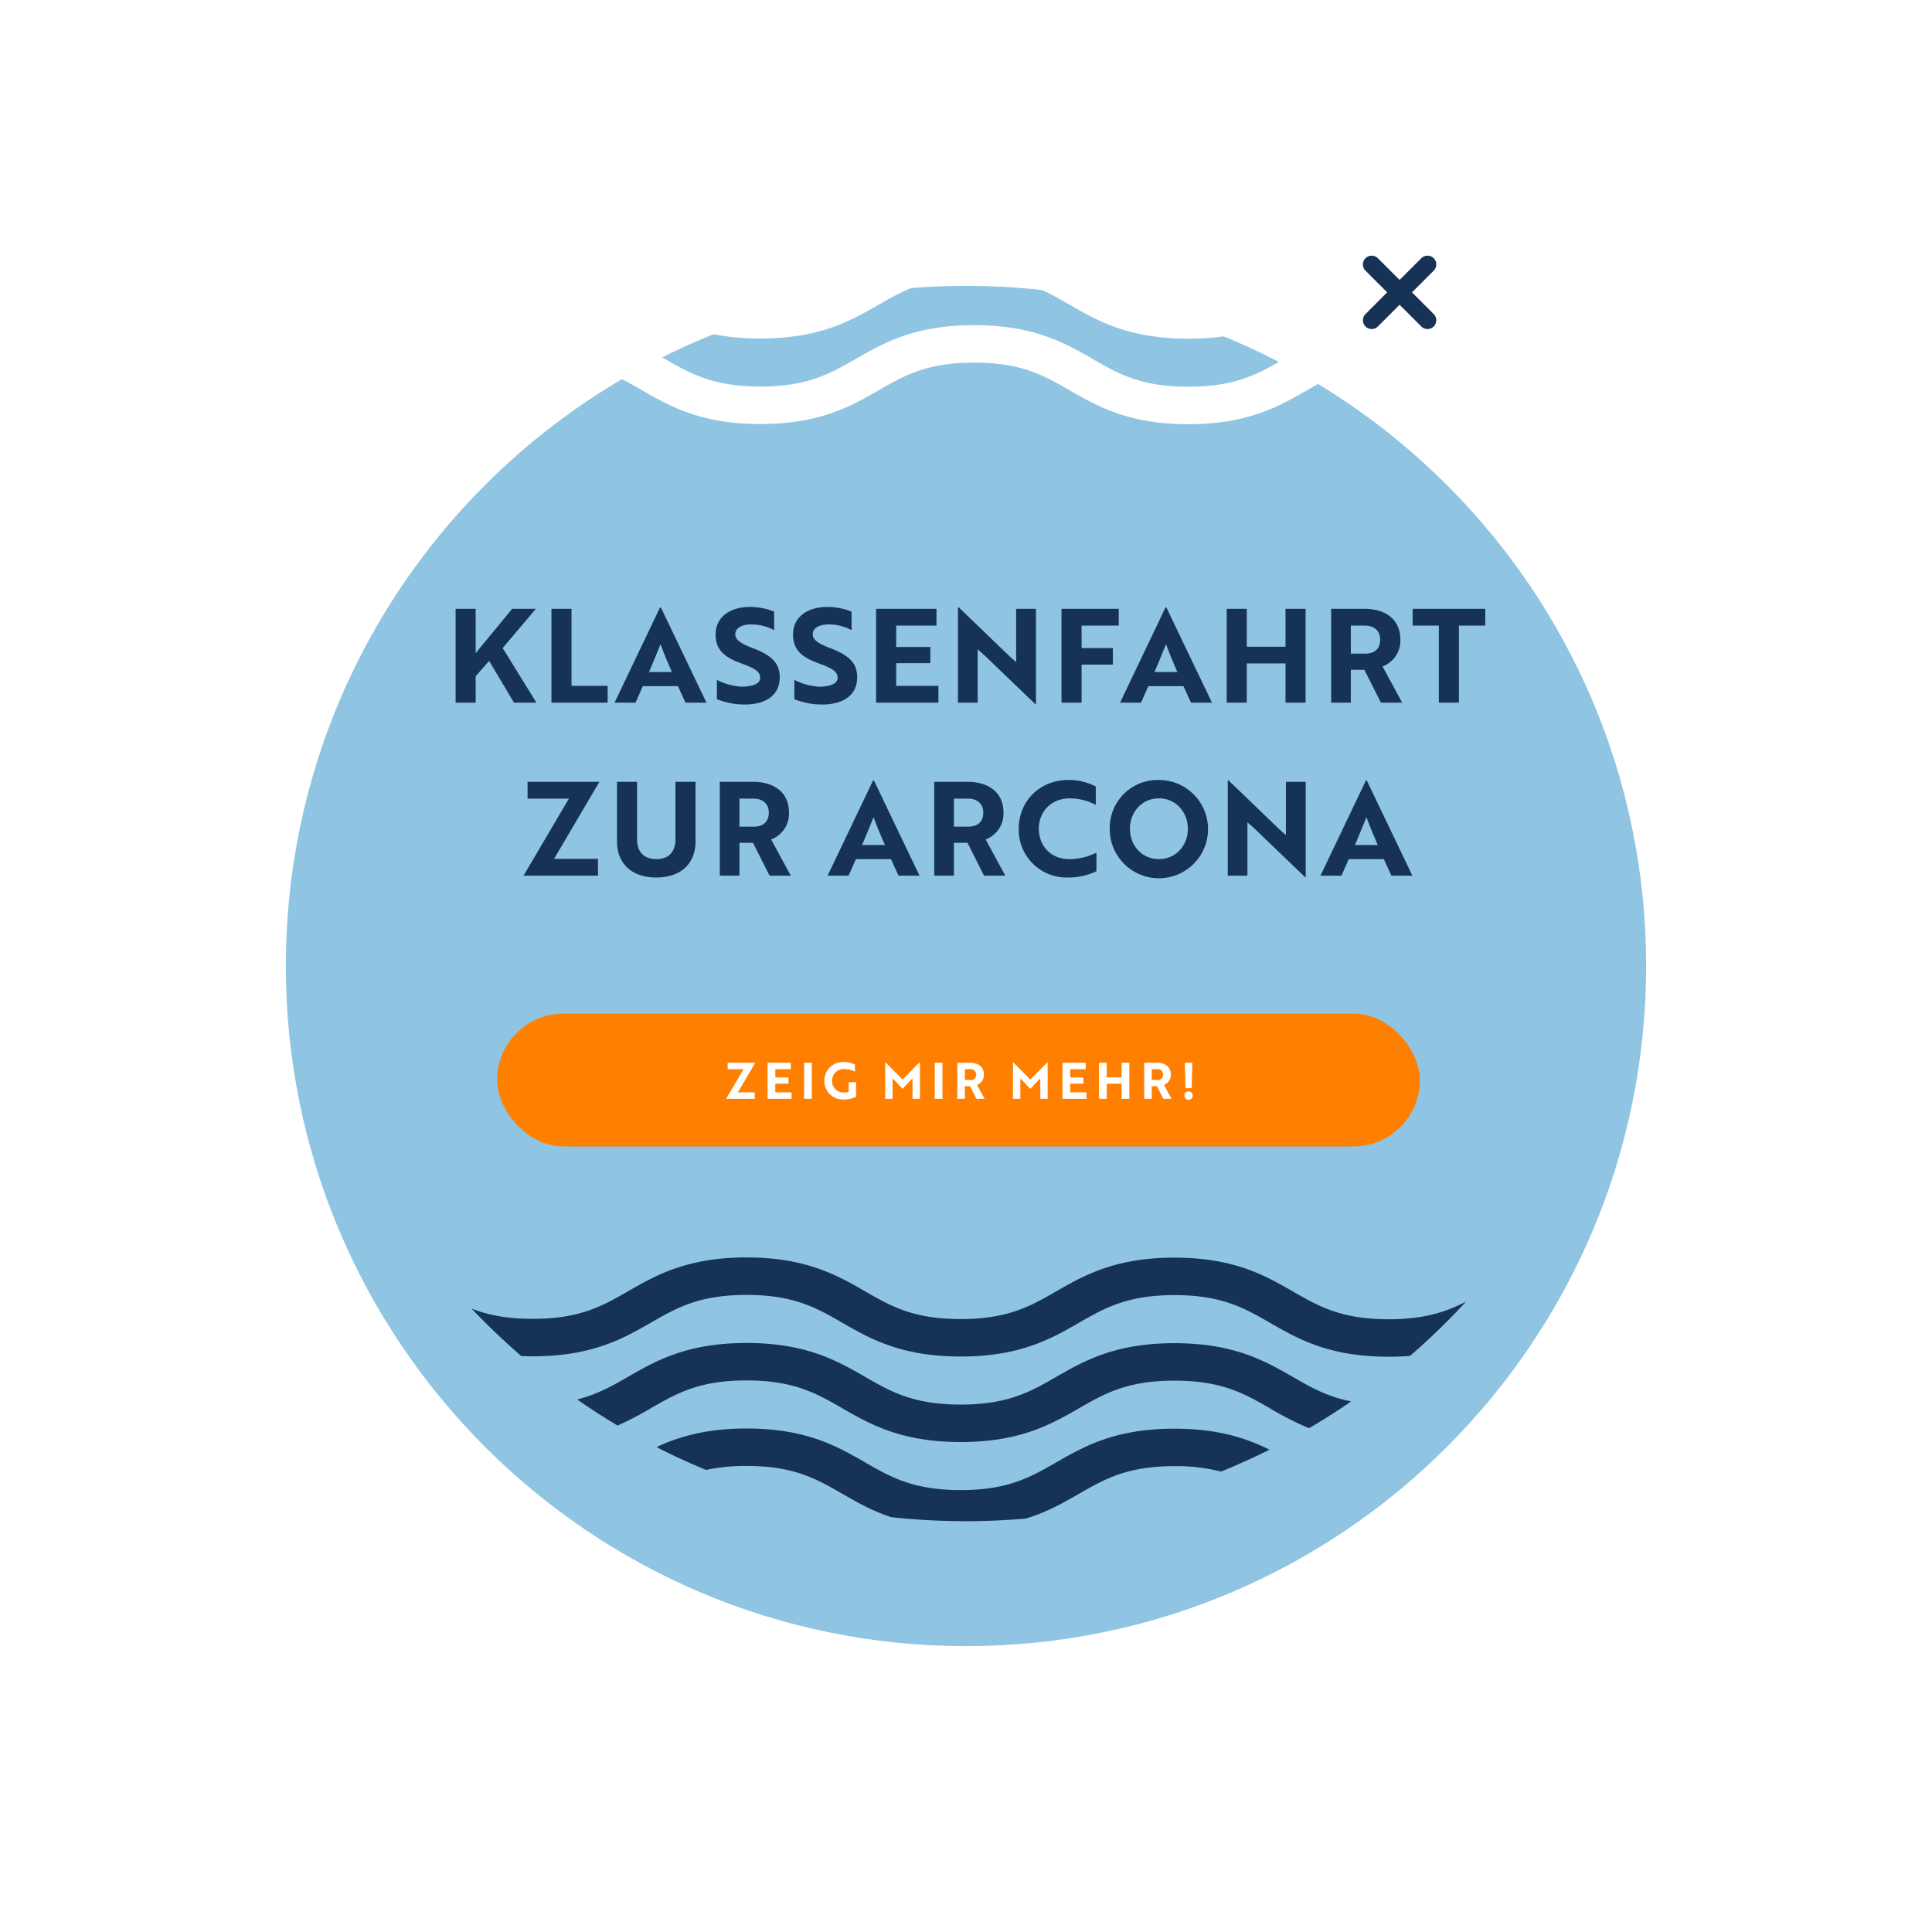
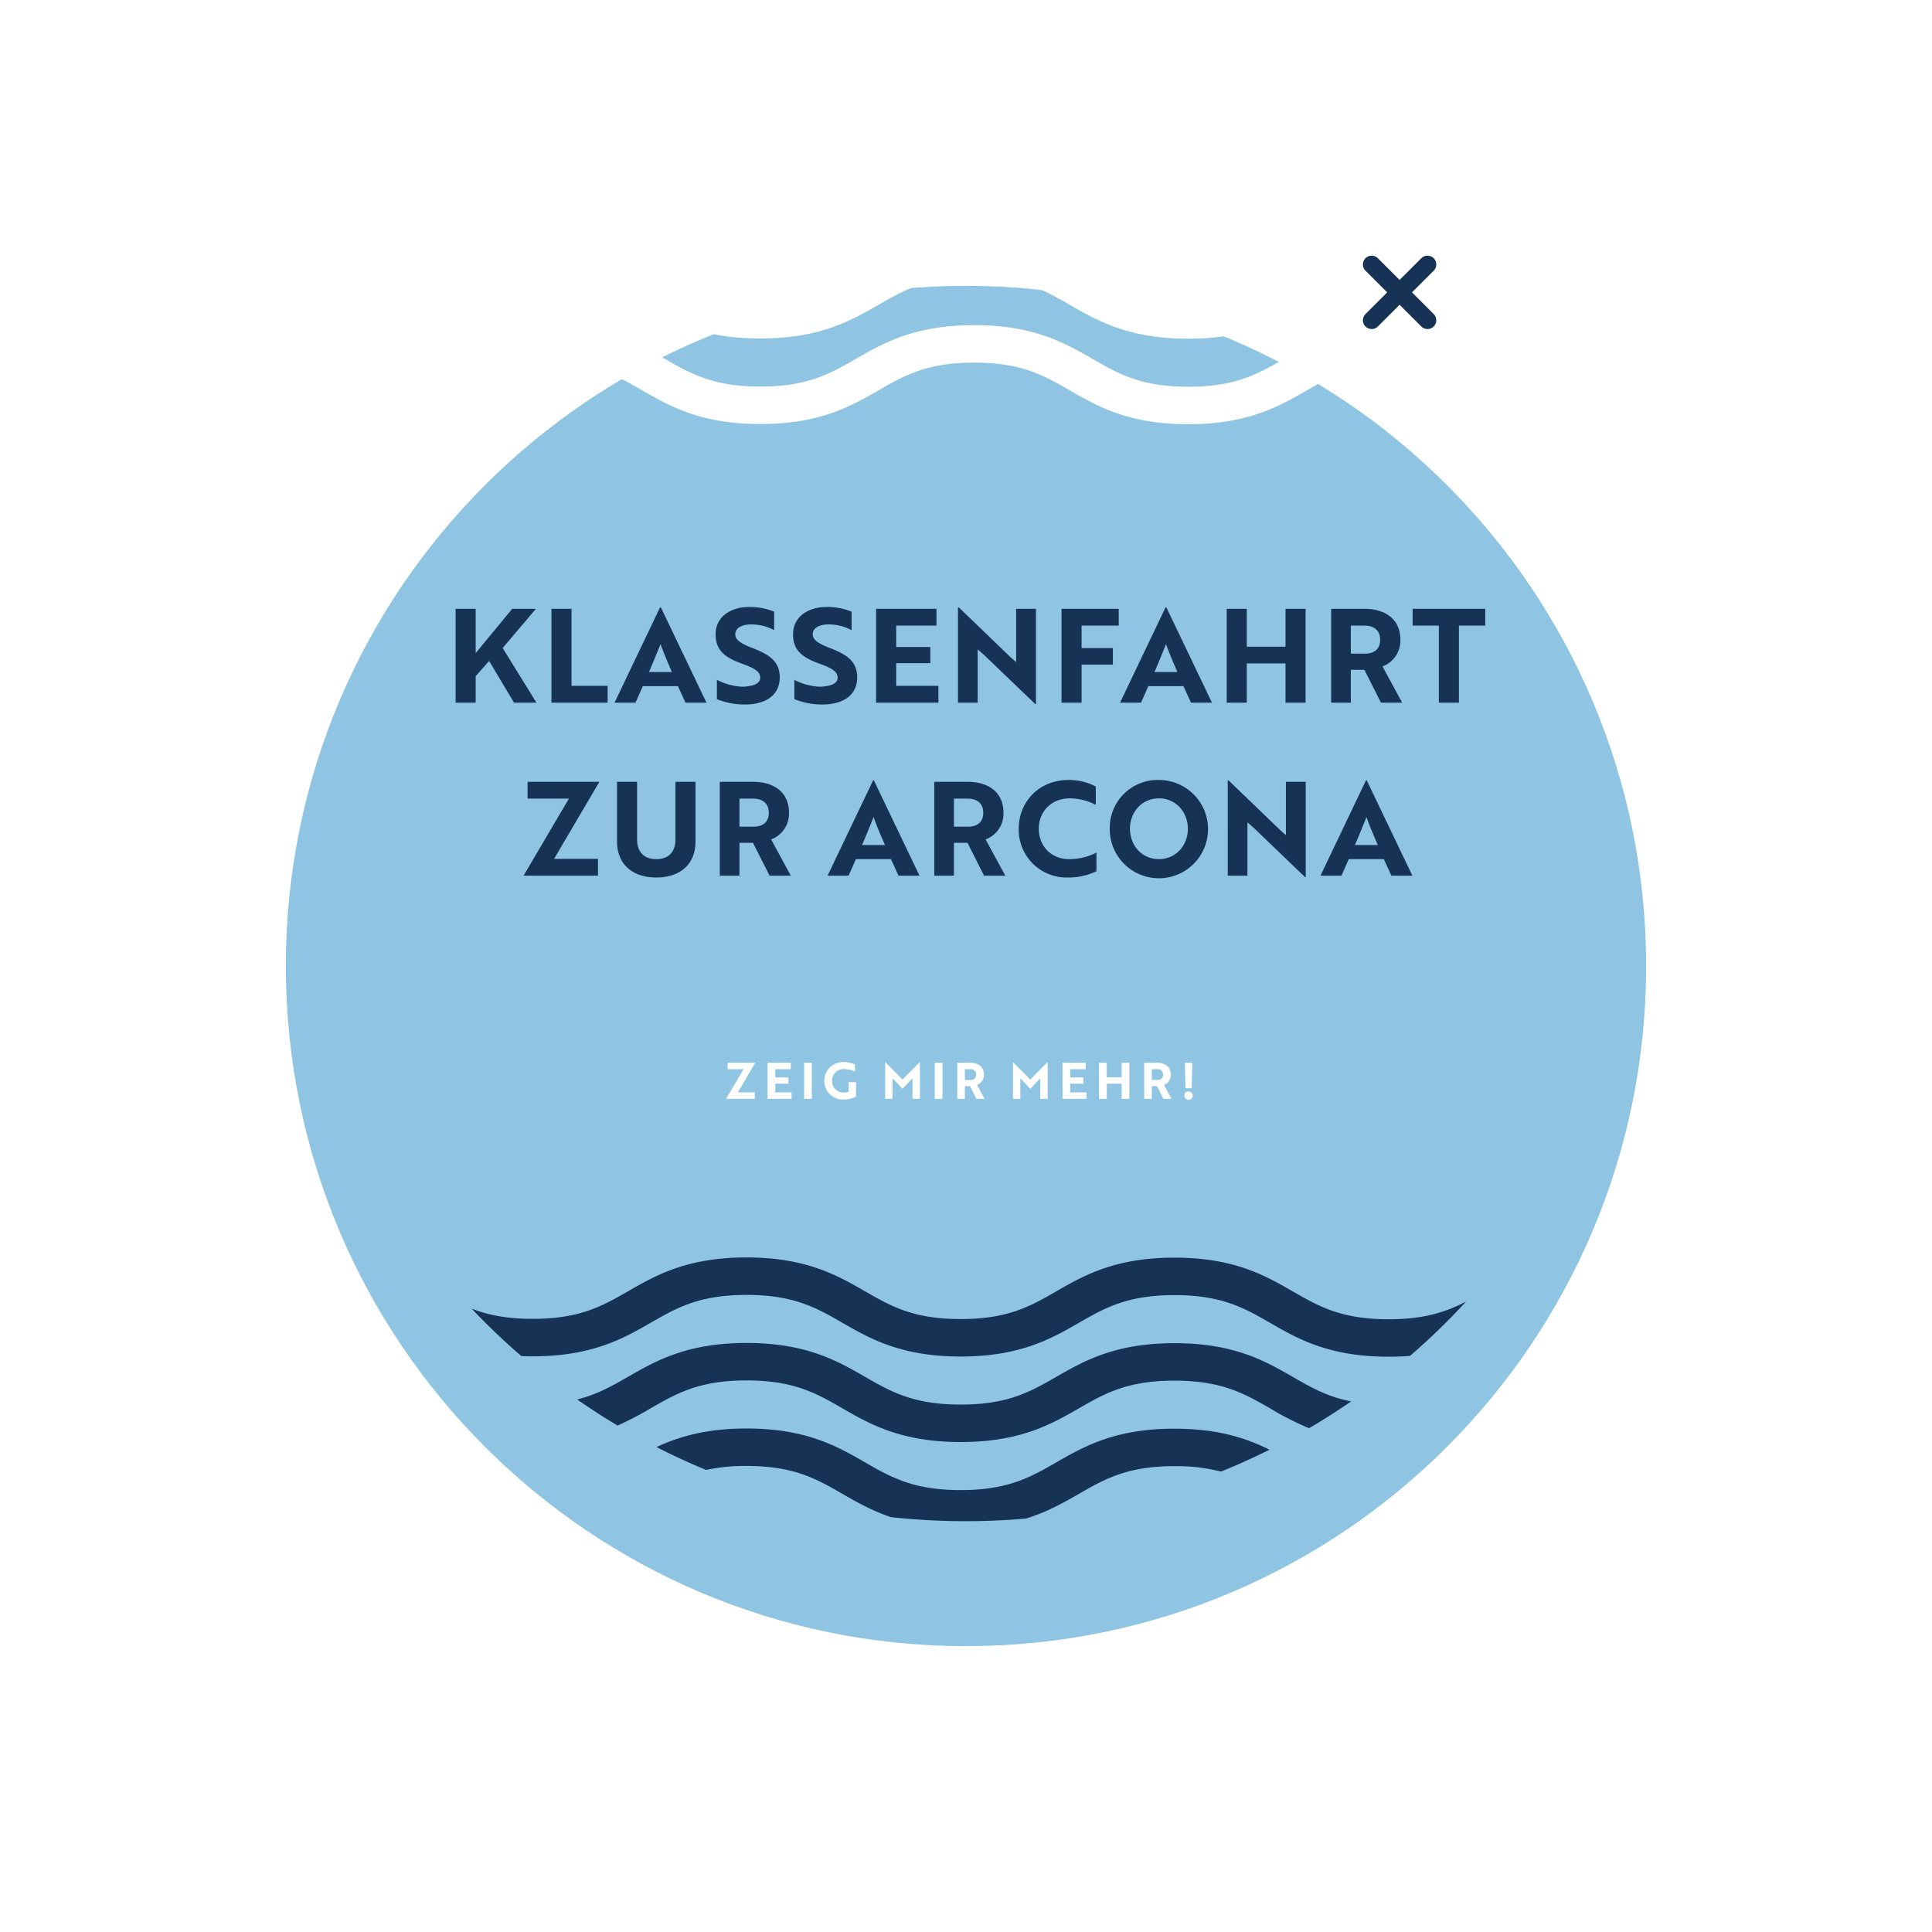
<svg xmlns="http://www.w3.org/2000/svg" width="770.512" height="770.512" viewBox="0 0 770.512 770.512">
  <defs>
    <filter id="Pfad_115" x="0" y="0" width="770.512" height="770.512" filterUnits="userSpaceOnUse">
      <feOffset dy="50" input="SourceAlpha" />
      <feGaussianBlur stdDeviation="38" result="blur" />
      <feFlood flood-opacity="0.525" />
      <feComposite operator="in" in2="blur" />
      <feComposite in="SourceGraphic" />
    </filter>
  </defs>
  <g id="Gruppe_215" data-name="Gruppe 215" transform="translate(-136.744 -58.765)">
    <g transform="matrix(1, 0, 0, 1, 136.74, 58.76)" filter="url(#Pfad_115)">
      <path id="Pfad_115-2" data-name="Pfad 115" d="M271.256,0c149.81,0,271.256,121.445,271.256,271.256S421.066,542.512,271.256,542.512,0,421.067,0,271.256,121.445,0,271.256,0Z" transform="translate(114 64)" fill="#8fc5e2" />
    </g>
    <path id="Schnittmenge_1" data-name="Schnittmenge 1" d="M167.258,103.576c-7.76-2.6-13.788-6.071-19.43-9.318-10.341-5.949-19.273-11.093-38.166-11.1h-.048a74.3,74.3,0,0,0-16.133,1.585Q83.4,80.574,73.726,75.63c8.786-4.1,19.71-7.414,35.894-7.414h.048c23.778.009,36.2,7.154,47.163,13.465C167.171,87.63,176.1,92.769,195,92.778h.059c18.849,0,27.781-5.125,38.117-11.059,10.958-6.3,23.379-13.426,47.114-13.426h.047c17.411.011,28.733,3.847,37.851,8.376q-9.464,4.734-19.335,8.74a71.119,71.119,0,0,0-18.526-2.172h-.037c-18.86,0-27.793,5.125-38.128,11.064-6.037,3.468-12.515,7.188-21.083,9.83q-11.907,1.048-24.093,1.055A274.075,274.075,0,0,1,167.258,103.576Zm27.727-29.957c-23.771-.009-36.2-7.163-47.157-13.465-10.341-5.953-19.273-11.1-38.166-11.107h-.048c-18.86,0-27.793,5.134-38.133,11.069A130.676,130.676,0,0,1,58.2,67.046Q49.946,62.12,42.082,56.638C50.167,54.61,56.06,51.224,62.5,47.529c10.958-6.291,23.38-13.421,47.119-13.421h.048c23.778.01,36.2,7.16,47.157,13.465C167.171,53.527,176.1,58.665,195,58.676h.043c18.859,0,27.792-5.125,38.133-11.064,10.953-6.291,23.374-13.421,47.114-13.421h.047c23.778.01,36.2,7.154,47.157,13.465,7.17,4.123,13.662,7.859,23.261,9.767q-8.178,5.638-16.773,10.678a117.871,117.871,0,0,1-15.485-7.867c-10.341-5.949-19.273-11.088-38.171-11.1h-.037c-18.86,0-27.793,5.125-38.134,11.064C231.2,66.49,218.778,73.619,195.039,73.619ZM365.657,39.594c-23.777-.009-36.2-7.159-47.163-13.469-10.341-5.949-19.273-11.093-38.171-11.1h-.037c-18.86,0-27.793,5.129-38.134,11.064-10.953,6.291-23.374,13.426-47.114,13.426h-.055c-23.771-.014-36.192-7.164-47.151-13.47-10.346-5.954-19.279-11.092-38.171-11.1h-.048c-18.86,0-27.793,5.125-38.133,11.064C60.522,32.305,48.1,39.43,24.361,39.43h-.048q-2.321,0-4.5-.09A272.9,272.9,0,0,1,0,20.419c6.32,2.454,13.765,4.061,24.323,4.066h.043c18.859,0,27.792-5.125,38.133-11.064C73.458,7.13,85.879,0,109.619,0h.048c23.778.009,36.2,7.163,47.163,13.465C167.171,19.423,176.1,24.562,195,24.571h.043c18.859,0,27.792-5.129,38.133-11.068C244.126,7.212,256.546.081,280.286.081h.047c23.778.015,36.2,7.16,47.157,13.47,10.346,5.948,19.279,11.092,38.177,11.1h.048c14.383,0,22.993-2.982,30.858-7.029A273.272,273.272,0,0,1,374.24,39.264c-2.673.214-5.51.329-8.529.329Z" transform="translate(324.847 560.254)" fill="#163356" />
    <path id="Schnittmenge_2" data-name="Schnittmenge 2" d="M167.258,103.576c-7.76-2.6-13.788-6.071-19.43-9.318-10.341-5.949-19.273-11.093-38.166-11.1h-.048a74.3,74.3,0,0,0-16.133,1.585Q83.4,80.574,73.726,75.63c8.786-4.1,19.71-7.414,35.894-7.414h.048c23.778.009,36.2,7.154,47.163,13.465C167.171,87.63,176.1,92.769,195,92.778h.059c18.849,0,27.781-5.125,38.117-11.059,10.958-6.3,23.379-13.426,47.114-13.426h.047c17.411.011,28.733,3.847,37.851,8.376q-9.464,4.734-19.335,8.74a71.119,71.119,0,0,0-18.526-2.172h-.037c-18.86,0-27.793,5.125-38.128,11.064-6.037,3.468-12.515,7.188-21.083,9.83q-11.907,1.048-24.093,1.055A274.075,274.075,0,0,1,167.258,103.576Zm27.727-29.957c-23.771-.009-36.2-7.163-47.157-13.465-10.341-5.953-19.273-11.1-38.166-11.107h-.048c-18.86,0-27.793,5.134-38.133,11.069A130.676,130.676,0,0,1,58.2,67.046Q49.946,62.12,42.082,56.638C50.167,54.61,56.06,51.224,62.5,47.529c10.958-6.291,23.38-13.421,47.119-13.421h.048c23.778.01,36.2,7.16,47.157,13.465C167.171,53.527,176.1,58.665,195,58.676h.043c18.859,0,27.792-5.125,38.133-11.064,10.953-6.291,23.374-13.421,47.114-13.421h.047c23.778.01,36.2,7.154,47.157,13.465,7.17,4.123,13.662,7.859,23.261,9.767q-8.178,5.638-16.773,10.678a117.871,117.871,0,0,1-15.485-7.867c-10.341-5.949-19.273-11.088-38.171-11.1h-.037c-18.86,0-27.793,5.125-38.134,11.064C231.2,66.49,218.778,73.619,195.039,73.619ZM365.657,39.594c-23.777-.009-36.2-7.159-47.163-13.469-10.341-5.949-19.273-11.093-38.171-11.1h-.037c-18.86,0-27.793,5.129-38.134,11.064-10.953,6.291-23.374,13.426-47.114,13.426h-.055c-23.771-.014-36.192-7.164-47.151-13.47-10.346-5.954-19.279-11.092-38.171-11.1h-.048c-18.86,0-27.793,5.125-38.133,11.064C60.522,32.305,48.1,39.43,24.361,39.43h-.048q-2.321,0-4.5-.09A272.9,272.9,0,0,1,0,20.419c6.32,2.454,13.765,4.061,24.323,4.066h.043c18.859,0,27.792-5.125,38.133-11.064C73.458,7.13,85.879,0,109.619,0h.048c23.778.009,36.2,7.163,47.163,13.465C167.171,19.423,176.1,24.562,195,24.571h.043c18.859,0,27.792-5.129,38.133-11.068C244.126,7.212,256.546.081,280.286.081h.047c23.778.015,36.2,7.16,47.157,13.47,10.346,5.948,19.279,11.092,38.177,11.1h.048c14.383,0,22.993-2.982,30.858-7.029A273.272,273.272,0,0,1,374.24,39.264c-2.673.214-5.51.329-8.529.329Z" transform="translate(720.288 227.951) rotate(180)" fill="#fff" />
    <g id="Gruppe_199" data-name="Gruppe 199" transform="translate(-1132.418 -11)">
      <g id="Gruppe_16" data-name="Gruppe 16" transform="translate(1467.417 474)">
-         <rect id="Rechteck_33" data-name="Rechteck 33" width="368" height="53" rx="26.5" transform="translate(0.001)" fill="#ff7f00" />
        <path id="Pfad_131" data-name="Pfad 131" d="M91.33,22h11.42V19.42H96.01L102.97,7.6H91.95v2.58h6.34Zm26.1,0V19.42h-6.48V15.94h5.24V13.46h-5.24V10.18h6.18V7.6h-9.26V22Zm8.08,0V7.6h-3.08V22Zm17.64-.82V15.36h-2.94V19.2a7,7,0,0,1-1.96.28,4.484,4.484,0,0,1-4.64-4.68,4.526,4.526,0,0,1,4.78-4.66,9.927,9.927,0,0,1,4.32,1V8.3a10.662,10.662,0,0,0-4.52-.98,7.405,7.405,0,0,0-7.68,7.48,7.386,7.386,0,0,0,7.74,7.48A11.337,11.337,0,0,0,143.15,21.18Zm18.54-3.16c1.08-1.14,2.16-2.3,3.22-3.46l.76-.66V22h2.94V7.38h-.06l-6.86,6.92-6.86-6.92h-.06V22h2.94V13.9l.76.66C159.55,15.72,160.61,16.88,161.69,18.02ZM177.61,22V7.6h-3.08V22Zm5.92-14.4V22h3.02V16.96h2.08L191.17,22h3.26l-3.02-5.56a4.213,4.213,0,0,0,2.74-4.1c0-3.08-2.22-4.74-5.56-4.74Zm5.14,2.58a2.092,2.092,0,0,1,2.38,2.16,2.023,2.023,0,0,1-2.3,2.14h-2.2v-4.3Zm23.98,7.84c1.08-1.14,2.16-2.3,3.22-3.46l.76-.66V22h2.94V7.38h-.06l-6.86,6.92-6.86-6.92h-.06V22h2.94V13.9l.76.66C210.51,15.72,211.57,16.88,212.65,18.02ZM235.05,22V19.42h-6.48V15.94h5.24V13.46h-5.24V10.18h6.18V7.6h-9.26V22Zm17.1,0V7.6h-3.08v5.82h-5.94V7.6h-3.08V22h3.08V15.98h5.94V22Zm5.92-14.4V22h3.02V16.96h2.08L265.71,22h3.26l-3.02-5.56a4.213,4.213,0,0,0,2.74-4.1c0-3.08-2.22-4.74-5.56-4.74Zm5.14,2.58a2.092,2.092,0,0,1,2.38,2.16,2.023,2.023,0,0,1-2.3,2.14h-2.2v-4.3Zm11.32,7.58h2.46l.28-10.16h-3Zm-.42,2.92a1.66,1.66,0,1,0,1.66-1.62A1.528,1.528,0,0,0,274.11,20.68Z" transform="translate(0.001 12)" fill="#fff" />
      </g>
    </g>
    <circle id="Ellipse_48" data-name="Ellipse 48" cx="26.5" cy="26.5" r="26.5" transform="translate(668.421 148.857)" fill="#fff" />
    <path id="Icon_akar-cross" data-name="Icon akar-cross" d="M28.268,28.268,6,6M28.268,6,6,28.268" transform="translate(677.788 158.225)" fill="none" stroke="#163356" stroke-linecap="round" stroke-width="7" />
-     <path id="Pfad_130" data-name="Pfad 130" d="M42.454,19.56H34.446V57h8.008V46.444L47.81,40.36,57.742,57h8.944L53.218,35.212,66.478,19.56H57.014L42.454,37.24ZM95.078,57V50.292h-14.4V19.56H72.666V57Zm2.756,0h8.372l2.912-6.6h13.988l3.016,6.6h8.372l-18.2-38.012h-.312Zm13.728-12.22c1.56-3.536,3.536-8.528,4.628-11.128,1.144,3.276,2.808,7.228,4.524,11.128Zm38.22,12.948c8.84,0,13.936-4.056,13.936-10.816,0-6.292-4.056-9.048-10.608-11.6-5.1-1.924-7.124-3.432-7.124-5.616,0-2.392,2.5-3.9,6.344-3.9a19.169,19.169,0,0,1,9.152,2.288V20.7a25.731,25.731,0,0,0-9.776-1.872c-8.06,0-13.572,4.264-13.572,10.92,0,6.5,3.848,9.256,10.4,11.648,5.148,1.872,7.384,3.172,7.384,5.668,0,1.82-1.664,2.912-4.524,3.328a13.629,13.629,0,0,1-3.328.208,24.531,24.531,0,0,1-9.412-2.7v7.7A29.208,29.208,0,0,0,149.782,57.728Zm30.888,0c8.84,0,13.936-4.056,13.936-10.816,0-6.292-4.056-9.048-10.608-11.6-5.1-1.924-7.124-3.432-7.124-5.616,0-2.392,2.5-3.9,6.344-3.9a19.169,19.169,0,0,1,9.152,2.288V20.7a25.731,25.731,0,0,0-9.776-1.872c-8.06,0-13.572,4.264-13.572,10.92,0,6.5,3.848,9.256,10.4,11.648,5.148,1.872,7.384,3.172,7.384,5.668,0,1.82-1.664,2.912-4.524,3.328a13.629,13.629,0,0,1-3.328.208,24.531,24.531,0,0,1-9.412-2.7v7.7A29.208,29.208,0,0,0,180.67,57.728ZM227,57V50.292H210.154V41.244h13.624V34.8H210.154V26.268h16.068V19.56H202.146V57Zm38.9.572V19.56h-7.9V40.828L255.6,38.7,235.114,18.988H234.8V57h7.852V35.732l2.444,2.132,20.54,19.708Zm33.02-31.3V19.56H276.09V57H284.1V41.816h12.48v-6.6H284.1V26.268ZM299.438,57h8.372l2.912-6.6H324.71l3.016,6.6H336.1L317.9,18.988h-.312Zm13.728-12.22c1.56-3.536,3.536-8.528,4.628-11.128,1.144,3.276,2.808,7.228,4.524,11.128ZM373.434,57V19.56h-8.008V34.692H349.982V19.56h-8.008V57h8.008V41.348h15.444V57Zm10.192-37.44V57h7.852V43.9h5.408l6.6,13.1h8.476l-7.852-14.456a10.953,10.953,0,0,0,7.124-10.66c0-8.008-5.772-12.324-14.456-12.324Zm13.364,6.708c3.64,0,6.188,1.872,6.188,5.616,0,3.8-2.444,5.564-5.98,5.564h-5.72V26.268Zm48.1,0V19.56H416.126v6.708h10.452V57h8.008V26.268ZM61.538,126H91.23v-6.708H73.706L91.8,88.56H63.15v6.708H79.634Zm68.588-37.44h-8.008V111.6c0,4.888-2.7,7.8-7.644,7.8-4.888,0-7.644-2.912-7.644-7.8V88.56H98.822v23.816c0,8.736,5.824,14.352,15.652,14.352,9.88,0,15.652-5.616,15.652-14.352Zm9.672,0V126h7.852V112.9h5.408l6.6,13.1h8.476l-7.852-14.456a10.953,10.953,0,0,0,7.124-10.66c0-8.008-5.772-12.324-14.456-12.324Zm13.364,6.708c3.64,0,6.188,1.872,6.188,5.616,0,3.8-2.444,5.564-5.98,5.564h-5.72V95.268ZM182.8,126h8.372l2.912-6.6h13.988l3.016,6.6h8.372l-18.2-38.012h-.312Zm13.728-12.22c1.56-3.536,3.536-8.528,4.628-11.128,1.144,3.276,2.808,7.228,4.524,11.128Zm28.808-25.22V126h7.852V112.9H238.6l6.6,13.1h8.476l-7.852-14.456a10.953,10.953,0,0,0,7.124-10.66c0-8.008-5.772-12.324-14.456-12.324ZM238.7,95.268c3.64,0,6.188,1.872,6.188,5.616,0,3.8-2.444,5.564-5.98,5.564h-5.72V95.268Zm51.064-4.836a22.98,22.98,0,0,0-10.92-2.6c-11.544,0-19.812,8.528-19.812,19.448a19.059,19.059,0,0,0,19.552,19.448,25.837,25.837,0,0,0,11.44-2.5V116.8a23.712,23.712,0,0,1-10.868,2.6c-7.384,0-12.116-5.408-12.116-12.116,0-6.656,4.784-12.116,12.376-12.116a22.476,22.476,0,0,1,10.348,2.6Zm5.564,16.848a19.6,19.6,0,1,0,19.6-19.448A19.1,19.1,0,0,0,295.33,107.28Zm8.06,0c0-6.656,4.784-12.116,11.544-12.116s11.544,5.46,11.544,12.116c0,6.708-4.784,12.116-11.544,12.116S303.39,113.988,303.39,107.28Zm70.1,19.292V88.56h-7.9v21.268L363.19,107.7,342.7,87.988h-.312V126h7.852V104.732l2.444,2.132,20.54,19.708Zm5.876-.572h8.372l2.912-6.6h13.988l3.016,6.6h8.372l-18.2-38.012h-.312Zm13.728-12.22c1.56-3.536,3.536-8.528,4.628-11.128,1.144,3.276,2.808,7.228,4.524,11.128Z" transform="translate(284 282)" fill="#163356" />
+     <path id="Pfad_130" data-name="Pfad 130" d="M42.454,19.56H34.446V57h8.008V46.444L47.81,40.36,57.742,57h8.944L53.218,35.212,66.478,19.56H57.014L42.454,37.24ZM95.078,57V50.292h-14.4V19.56H72.666V57Zm2.756,0h8.372l2.912-6.6h13.988l3.016,6.6h8.372l-18.2-38.012h-.312Zm13.728-12.22c1.56-3.536,3.536-8.528,4.628-11.128,1.144,3.276,2.808,7.228,4.524,11.128Zm38.22,12.948c8.84,0,13.936-4.056,13.936-10.816,0-6.292-4.056-9.048-10.608-11.6-5.1-1.924-7.124-3.432-7.124-5.616,0-2.392,2.5-3.9,6.344-3.9a19.169,19.169,0,0,1,9.152,2.288V20.7a25.731,25.731,0,0,0-9.776-1.872c-8.06,0-13.572,4.264-13.572,10.92,0,6.5,3.848,9.256,10.4,11.648,5.148,1.872,7.384,3.172,7.384,5.668,0,1.82-1.664,2.912-4.524,3.328a13.629,13.629,0,0,1-3.328.208,24.531,24.531,0,0,1-9.412-2.7v7.7A29.208,29.208,0,0,0,149.782,57.728Zm30.888,0c8.84,0,13.936-4.056,13.936-10.816,0-6.292-4.056-9.048-10.608-11.6-5.1-1.924-7.124-3.432-7.124-5.616,0-2.392,2.5-3.9,6.344-3.9a19.169,19.169,0,0,1,9.152,2.288V20.7a25.731,25.731,0,0,0-9.776-1.872c-8.06,0-13.572,4.264-13.572,10.92,0,6.5,3.848,9.256,10.4,11.648,5.148,1.872,7.384,3.172,7.384,5.668,0,1.82-1.664,2.912-4.524,3.328a13.629,13.629,0,0,1-3.328.208,24.531,24.531,0,0,1-9.412-2.7v7.7A29.208,29.208,0,0,0,180.67,57.728ZM227,57V50.292H210.154V41.244h13.624V34.8H210.154V26.268h16.068V19.56H202.146V57Zm38.9.572V19.56h-7.9V40.828L255.6,38.7,235.114,18.988H234.8V57h7.852V35.732l2.444,2.132,20.54,19.708Zm33.02-31.3V19.56H276.09V57H284.1V41.816h12.48v-6.6H284.1V26.268M299.438,57h8.372l2.912-6.6H324.71l3.016,6.6H336.1L317.9,18.988h-.312Zm13.728-12.22c1.56-3.536,3.536-8.528,4.628-11.128,1.144,3.276,2.808,7.228,4.524,11.128ZM373.434,57V19.56h-8.008V34.692H349.982V19.56h-8.008V57h8.008V41.348h15.444V57Zm10.192-37.44V57h7.852V43.9h5.408l6.6,13.1h8.476l-7.852-14.456a10.953,10.953,0,0,0,7.124-10.66c0-8.008-5.772-12.324-14.456-12.324Zm13.364,6.708c3.64,0,6.188,1.872,6.188,5.616,0,3.8-2.444,5.564-5.98,5.564h-5.72V26.268Zm48.1,0V19.56H416.126v6.708h10.452V57h8.008V26.268ZM61.538,126H91.23v-6.708H73.706L91.8,88.56H63.15v6.708H79.634Zm68.588-37.44h-8.008V111.6c0,4.888-2.7,7.8-7.644,7.8-4.888,0-7.644-2.912-7.644-7.8V88.56H98.822v23.816c0,8.736,5.824,14.352,15.652,14.352,9.88,0,15.652-5.616,15.652-14.352Zm9.672,0V126h7.852V112.9h5.408l6.6,13.1h8.476l-7.852-14.456a10.953,10.953,0,0,0,7.124-10.66c0-8.008-5.772-12.324-14.456-12.324Zm13.364,6.708c3.64,0,6.188,1.872,6.188,5.616,0,3.8-2.444,5.564-5.98,5.564h-5.72V95.268ZM182.8,126h8.372l2.912-6.6h13.988l3.016,6.6h8.372l-18.2-38.012h-.312Zm13.728-12.22c1.56-3.536,3.536-8.528,4.628-11.128,1.144,3.276,2.808,7.228,4.524,11.128Zm28.808-25.22V126h7.852V112.9H238.6l6.6,13.1h8.476l-7.852-14.456a10.953,10.953,0,0,0,7.124-10.66c0-8.008-5.772-12.324-14.456-12.324ZM238.7,95.268c3.64,0,6.188,1.872,6.188,5.616,0,3.8-2.444,5.564-5.98,5.564h-5.72V95.268Zm51.064-4.836a22.98,22.98,0,0,0-10.92-2.6c-11.544,0-19.812,8.528-19.812,19.448a19.059,19.059,0,0,0,19.552,19.448,25.837,25.837,0,0,0,11.44-2.5V116.8a23.712,23.712,0,0,1-10.868,2.6c-7.384,0-12.116-5.408-12.116-12.116,0-6.656,4.784-12.116,12.376-12.116a22.476,22.476,0,0,1,10.348,2.6Zm5.564,16.848a19.6,19.6,0,1,0,19.6-19.448A19.1,19.1,0,0,0,295.33,107.28Zm8.06,0c0-6.656,4.784-12.116,11.544-12.116s11.544,5.46,11.544,12.116c0,6.708-4.784,12.116-11.544,12.116S303.39,113.988,303.39,107.28Zm70.1,19.292V88.56h-7.9v21.268L363.19,107.7,342.7,87.988h-.312V126h7.852V104.732l2.444,2.132,20.54,19.708Zm5.876-.572h8.372l2.912-6.6h13.988l3.016,6.6h8.372l-18.2-38.012h-.312Zm13.728-12.22c1.56-3.536,3.536-8.528,4.628-11.128,1.144,3.276,2.808,7.228,4.524,11.128Z" transform="translate(284 282)" fill="#163356" />
  </g>
</svg>